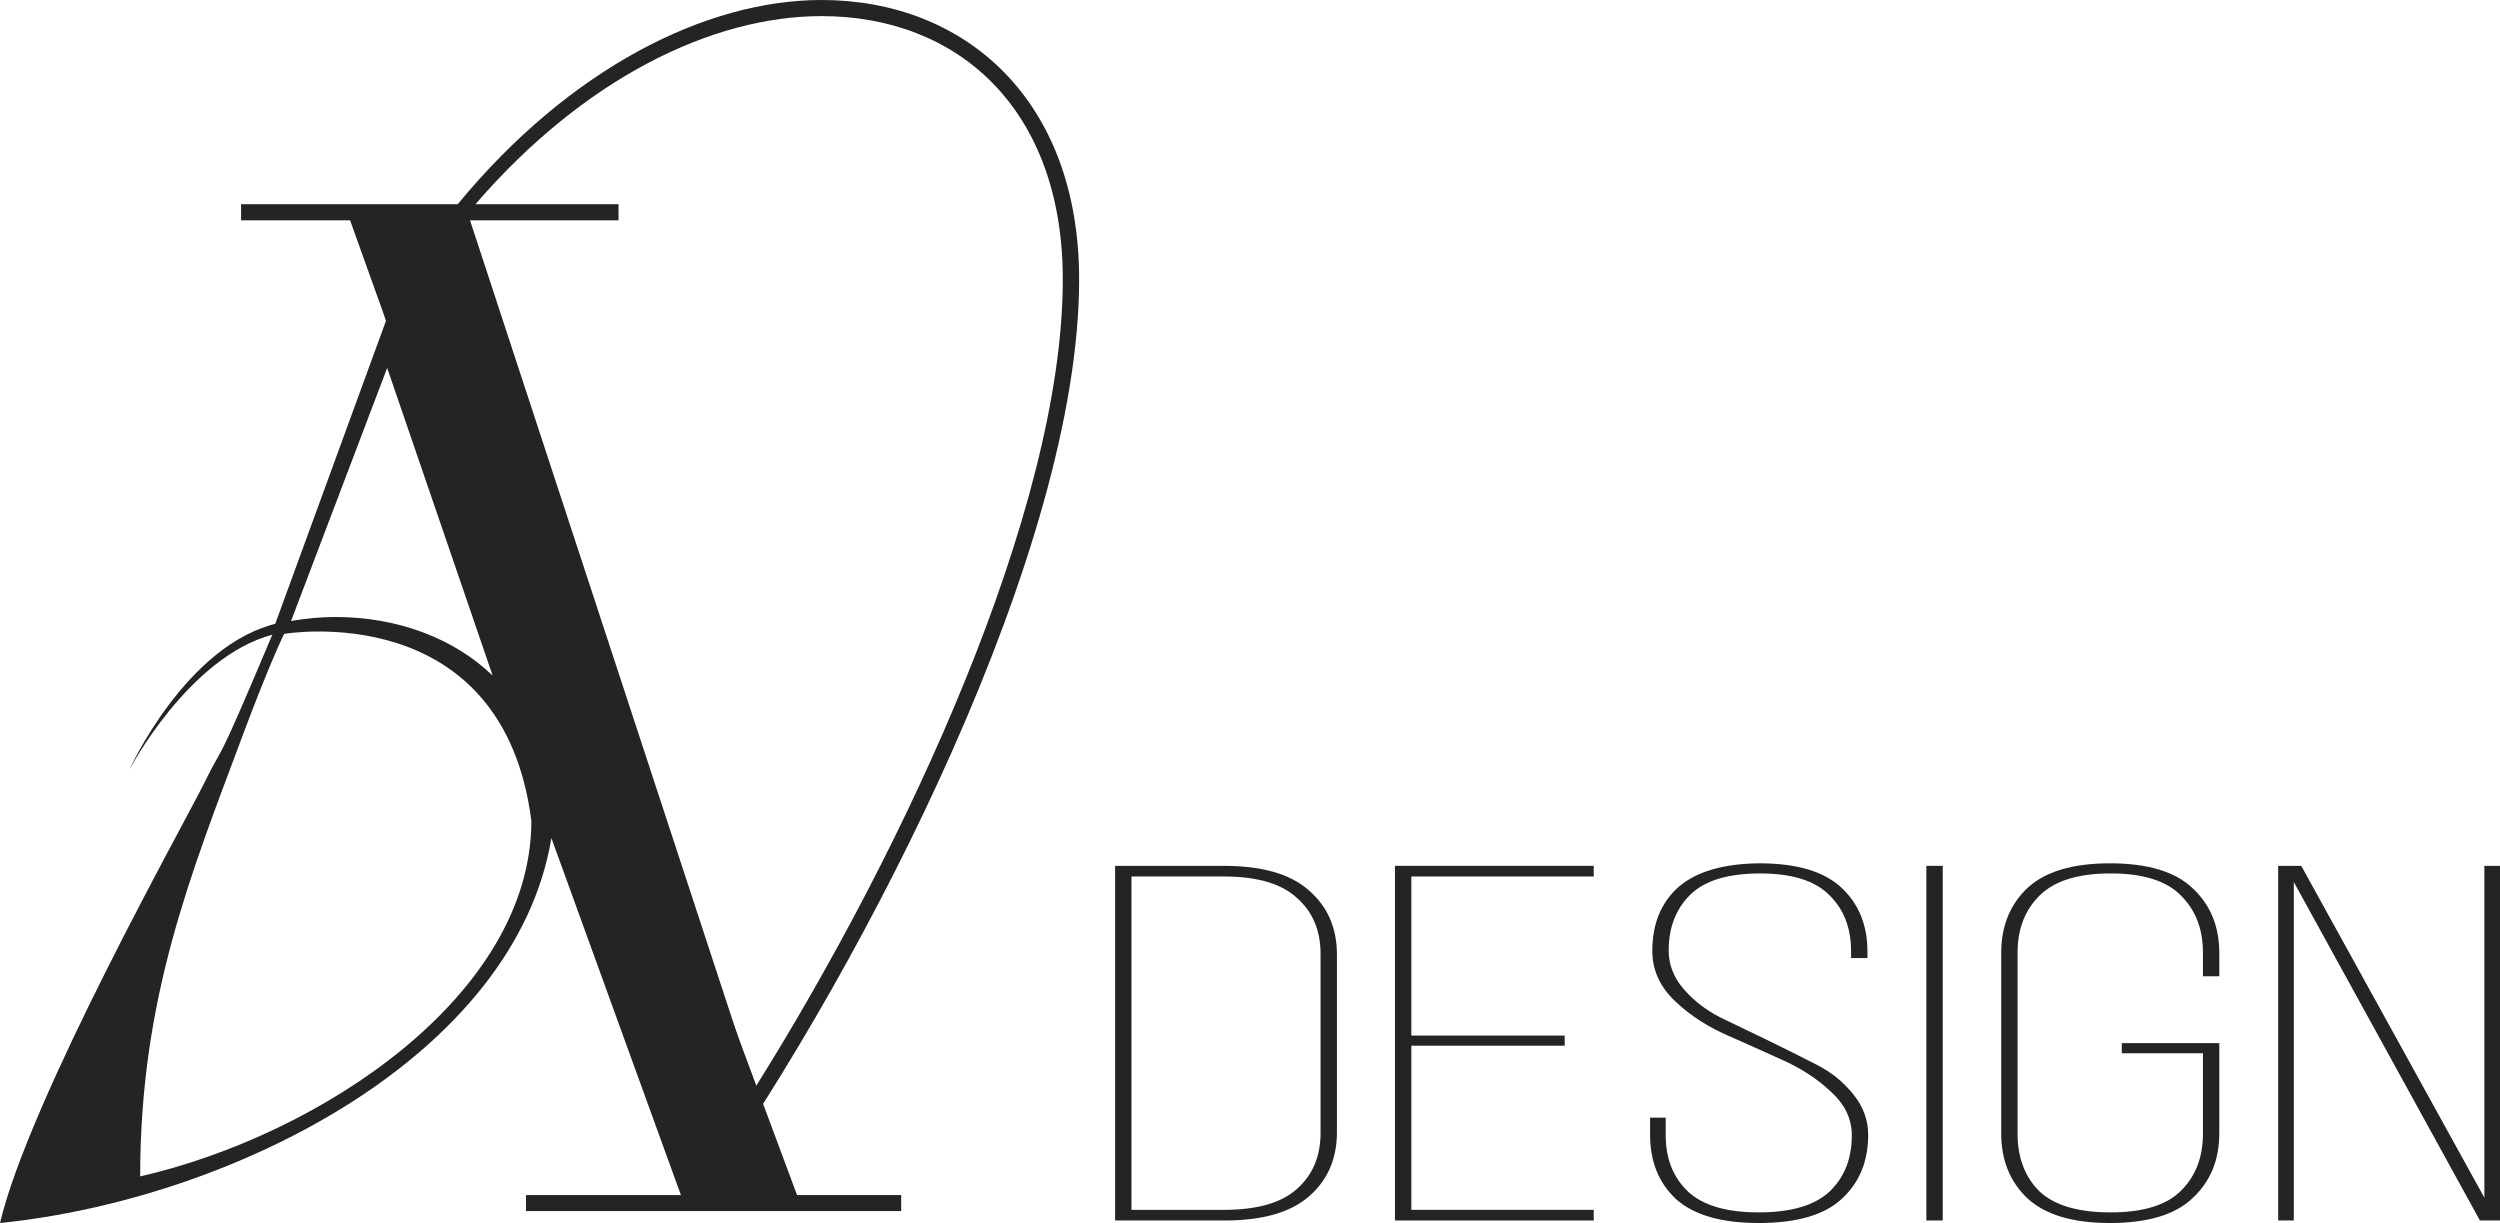
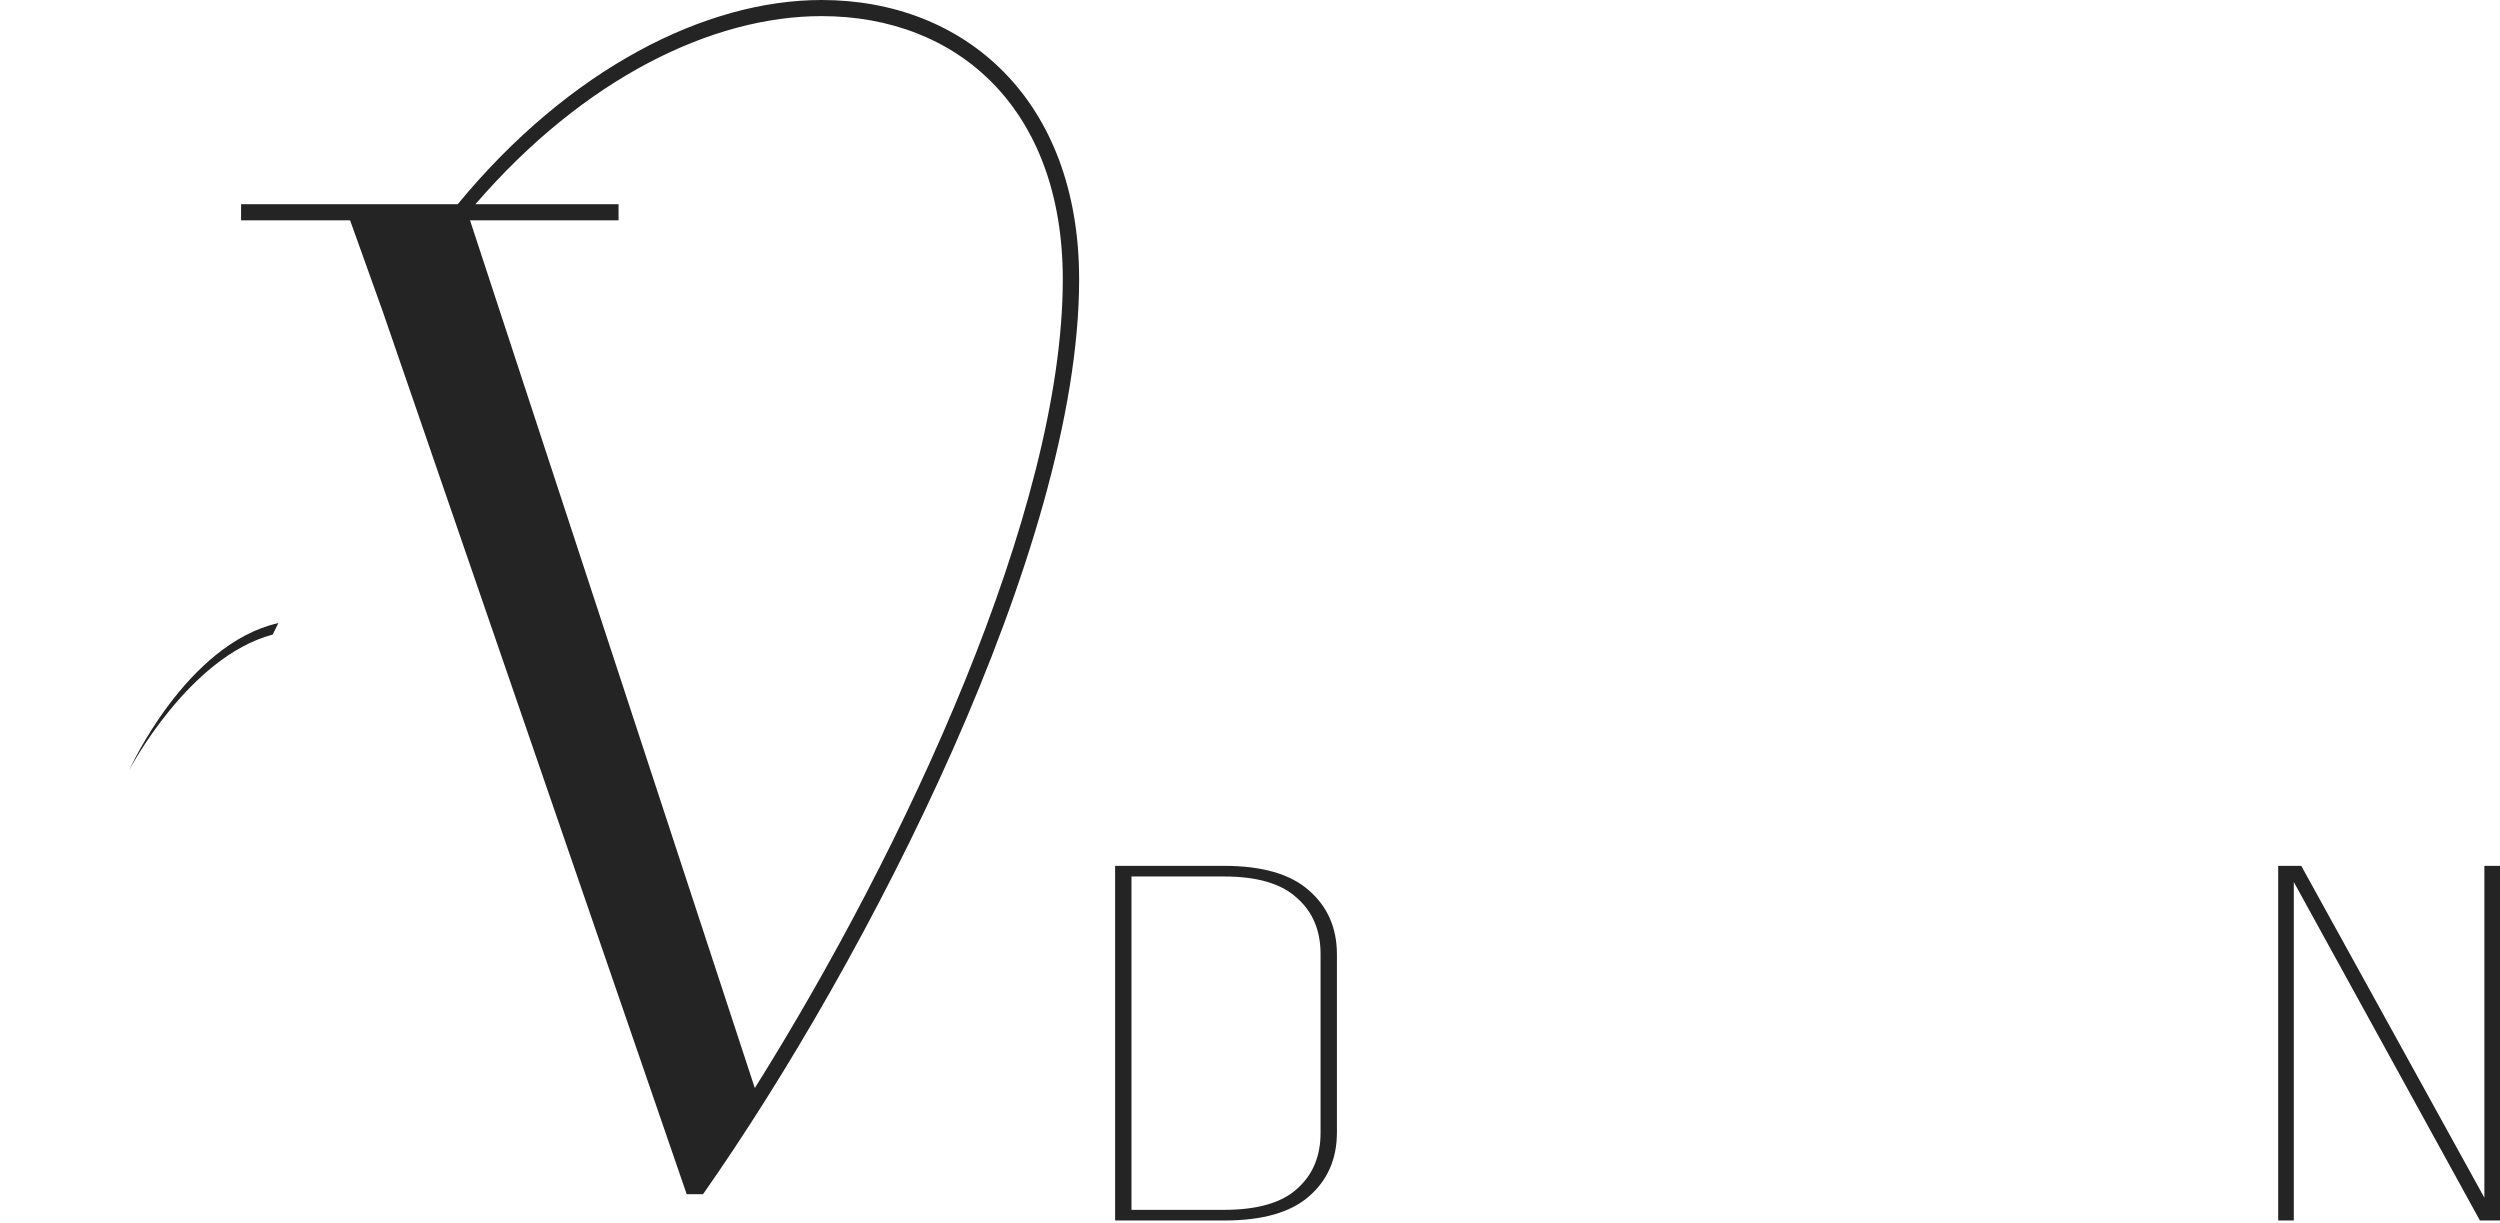
<svg xmlns="http://www.w3.org/2000/svg" width="139" height="68" viewBox="0 0 139 68" fill="none">
  <path d="M38.18 66.396L21.284 17.327C26.436 17.576 28.43 38.08 21.284 17.327L19.465 12.249H13.404V11.352H25.451C31.664 3.809 39.24 0 45.68 0C53.636 0 60 5.527 60 15.535C60 30.472 48.256 53.326 39.089 66.396H38.18ZM26.436 11.352H34.391V12.249H26.133L41.968 60.496C50.302 47.202 59.091 28.381 59.091 15.535C59.091 6.05 53.257 0.896 45.68 0.896C39.619 0.896 32.497 4.332 26.436 11.352Z" fill="#242424" />
-   <path d="M29.247 67.334V66.445H37.858L30.658 46.598C28.653 58.669 13.065 66.667 0 68C1.633 61.113 10.308 45.669 11.324 43.597C12.62 40.955 11.745 43.354 15.16 35.244C15.236 35.062 15.238 34.834 15.319 34.642L22.938 13.793H24.719L44.316 66.445H50.106V67.334H29.247ZM29.544 45.636C27.944 33.152 15.795 35.244 15.795 35.244C15.795 35.244 14.995 36.866 13.49 40.896C10.599 48.64 7.794 55.485 7.794 65.408C17.816 63.112 29.544 55.337 29.544 45.636ZM27.392 37.564L21.527 20.457L16.183 34.528C16.999 34.38 17.89 34.305 18.632 34.305C22.121 34.305 25.239 35.49 27.392 37.564Z" fill="#242424" />
  <path d="M7.181 42.821C7.181 42.821 10.475 36.524 15.16 35.283L15.479 34.642C10.344 35.793 7.181 42.821 7.181 42.821Z" fill="#242424" />
  <path d="M62 48.141H68.043C70.167 48.141 71.74 48.592 72.76 49.493C73.809 50.394 74.333 51.587 74.333 53.07V62.958C74.333 64.441 73.809 65.634 72.76 66.535C71.74 67.418 70.181 67.859 68.084 67.859H62V48.141ZM62.91 67.268H68.043C69.891 67.268 71.243 66.883 72.098 66.113C72.981 65.343 73.423 64.3 73.423 62.986V53.042C73.423 51.728 72.981 50.685 72.098 49.916C71.243 49.127 69.891 48.732 68.043 48.732H62.91V67.268Z" fill="#242424" />
-   <path d="M78.471 57.578H86.997V58.141H78.471V67.268H88.611V67.859H77.56V48.141H88.611V48.732H78.471V57.578Z" fill="#242424" />
-   <path d="M97.829 48C99.898 48 101.415 48.451 102.381 49.352C103.347 50.254 103.83 51.437 103.83 52.901V53.268H102.919V52.873C102.919 51.596 102.519 50.563 101.719 49.775C100.919 48.967 99.636 48.563 97.87 48.563C96.077 48.563 94.78 48.958 93.98 49.746C93.18 50.535 92.779 51.568 92.779 52.845C92.779 53.634 93.055 54.347 93.607 54.986C94.159 55.624 94.835 56.15 95.635 56.563C96.463 56.958 97.36 57.39 98.325 57.859C99.291 58.329 100.174 58.77 100.974 59.183C101.802 59.596 102.492 60.15 103.043 60.845C103.595 61.521 103.871 62.272 103.871 63.099C103.871 64.582 103.374 65.775 102.381 66.676C101.415 67.559 99.884 68 97.787 68C95.718 68 94.187 67.559 93.193 66.676C92.228 65.775 91.745 64.582 91.745 63.099V62.141H92.614V63.127C92.614 64.422 93.028 65.465 93.856 66.254C94.683 67.023 95.994 67.409 97.787 67.409C99.581 67.409 100.891 67.023 101.719 66.254C102.547 65.465 102.961 64.422 102.961 63.127C102.961 62.207 102.574 61.399 101.802 60.704C101.057 59.991 100.132 59.39 99.029 58.901C97.953 58.413 96.863 57.925 95.759 57.437C94.683 56.93 93.759 56.291 92.986 55.521C92.241 54.751 91.869 53.868 91.869 52.873C91.869 51.371 92.352 50.188 93.317 49.324C94.311 48.46 95.814 48.019 97.829 48Z" fill="#242424" />
-   <path d="M107.105 48.141H108.016V67.859H107.105V48.141Z" fill="#242424" />
-   <path d="M117.309 48C119.406 48 120.938 48.46 121.903 49.38C122.897 50.3 123.393 51.502 123.393 52.986V54.282H122.483V52.958C122.483 51.643 122.069 50.582 121.241 49.775C120.441 48.967 119.144 48.563 117.351 48.563C115.557 48.563 114.247 48.967 113.419 49.775C112.591 50.582 112.178 51.643 112.178 52.958V63.042C112.178 64.357 112.578 65.418 113.378 66.225C114.205 67.014 115.53 67.409 117.351 67.409C119.144 67.409 120.441 67.014 121.241 66.225C122.069 65.418 122.483 64.357 122.483 63.042V58.563H117.972V58H123.393V63.014C123.393 64.498 122.897 65.7 121.903 66.62C120.938 67.54 119.406 68 117.309 68C115.24 68 113.709 67.54 112.716 66.62C111.75 65.7 111.267 64.498 111.267 63.014V52.986C111.267 51.502 111.75 50.3 112.716 49.38C113.709 48.46 115.24 48 117.309 48Z" fill="#242424" />
  <path d="M127.536 49.042V67.859H126.667V48.141H127.95L138.131 66.592V48.141H139V67.859H137.883L127.536 49.042Z" fill="#242424" />
</svg>